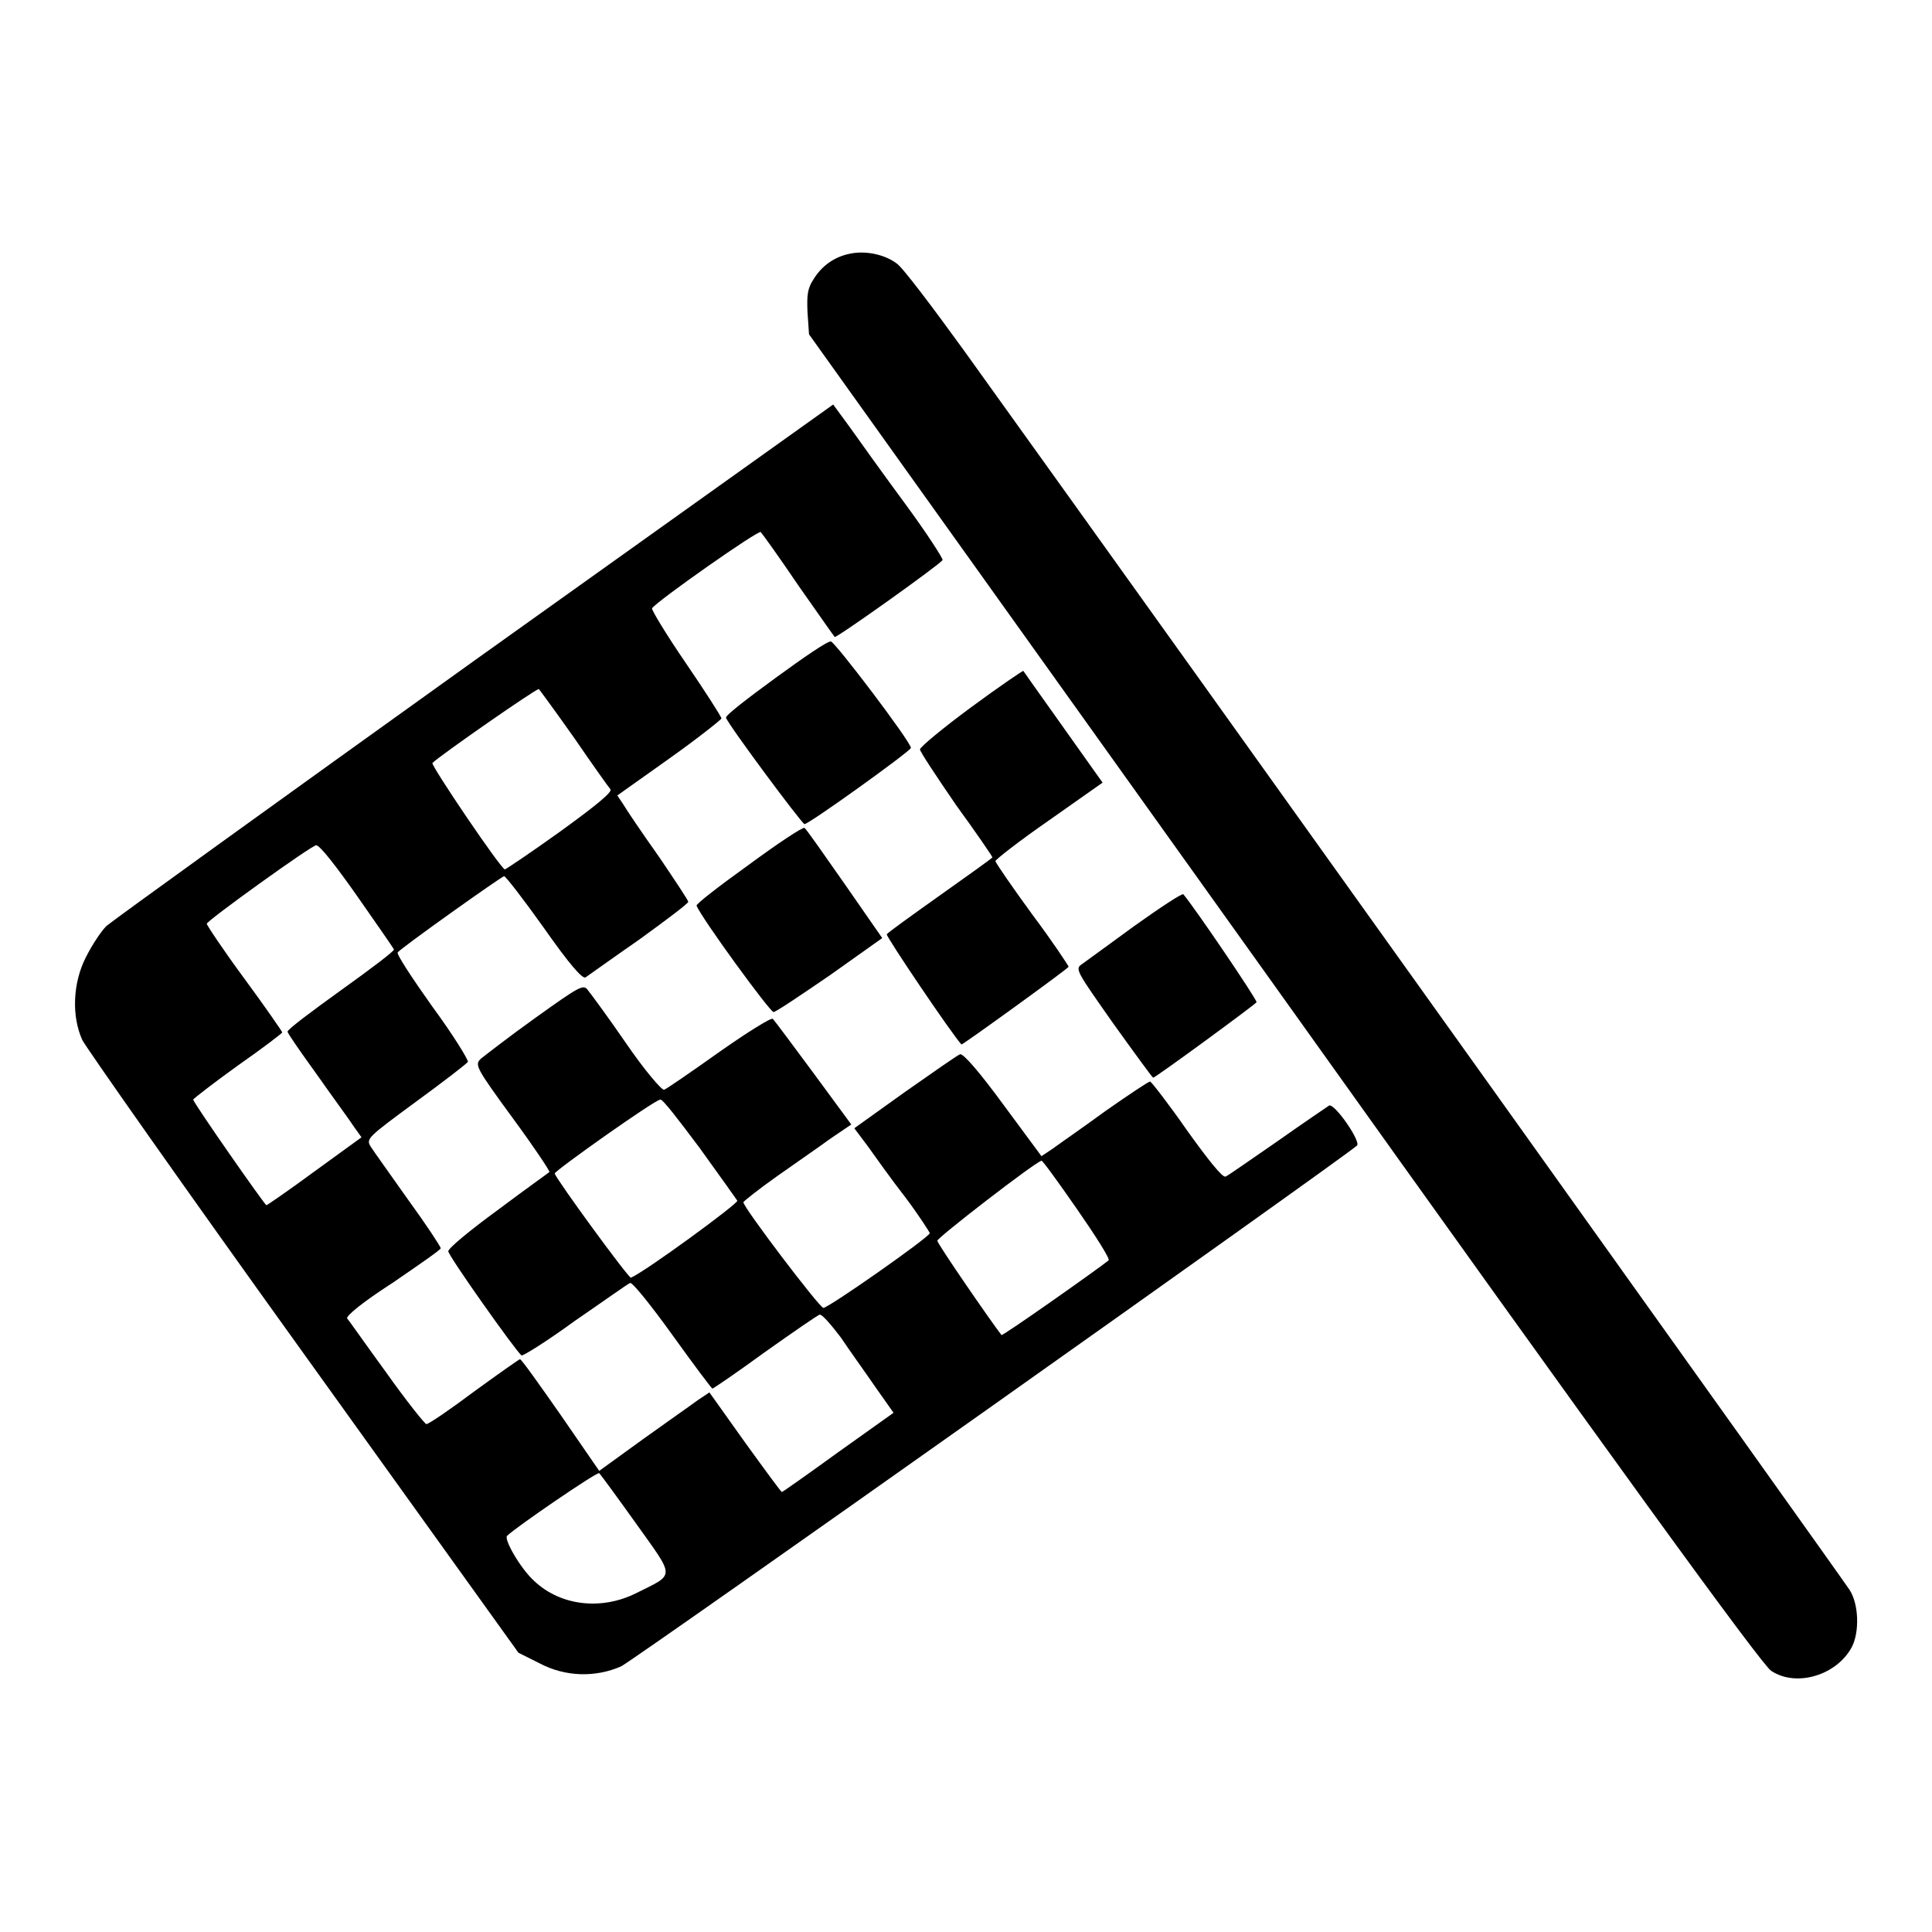
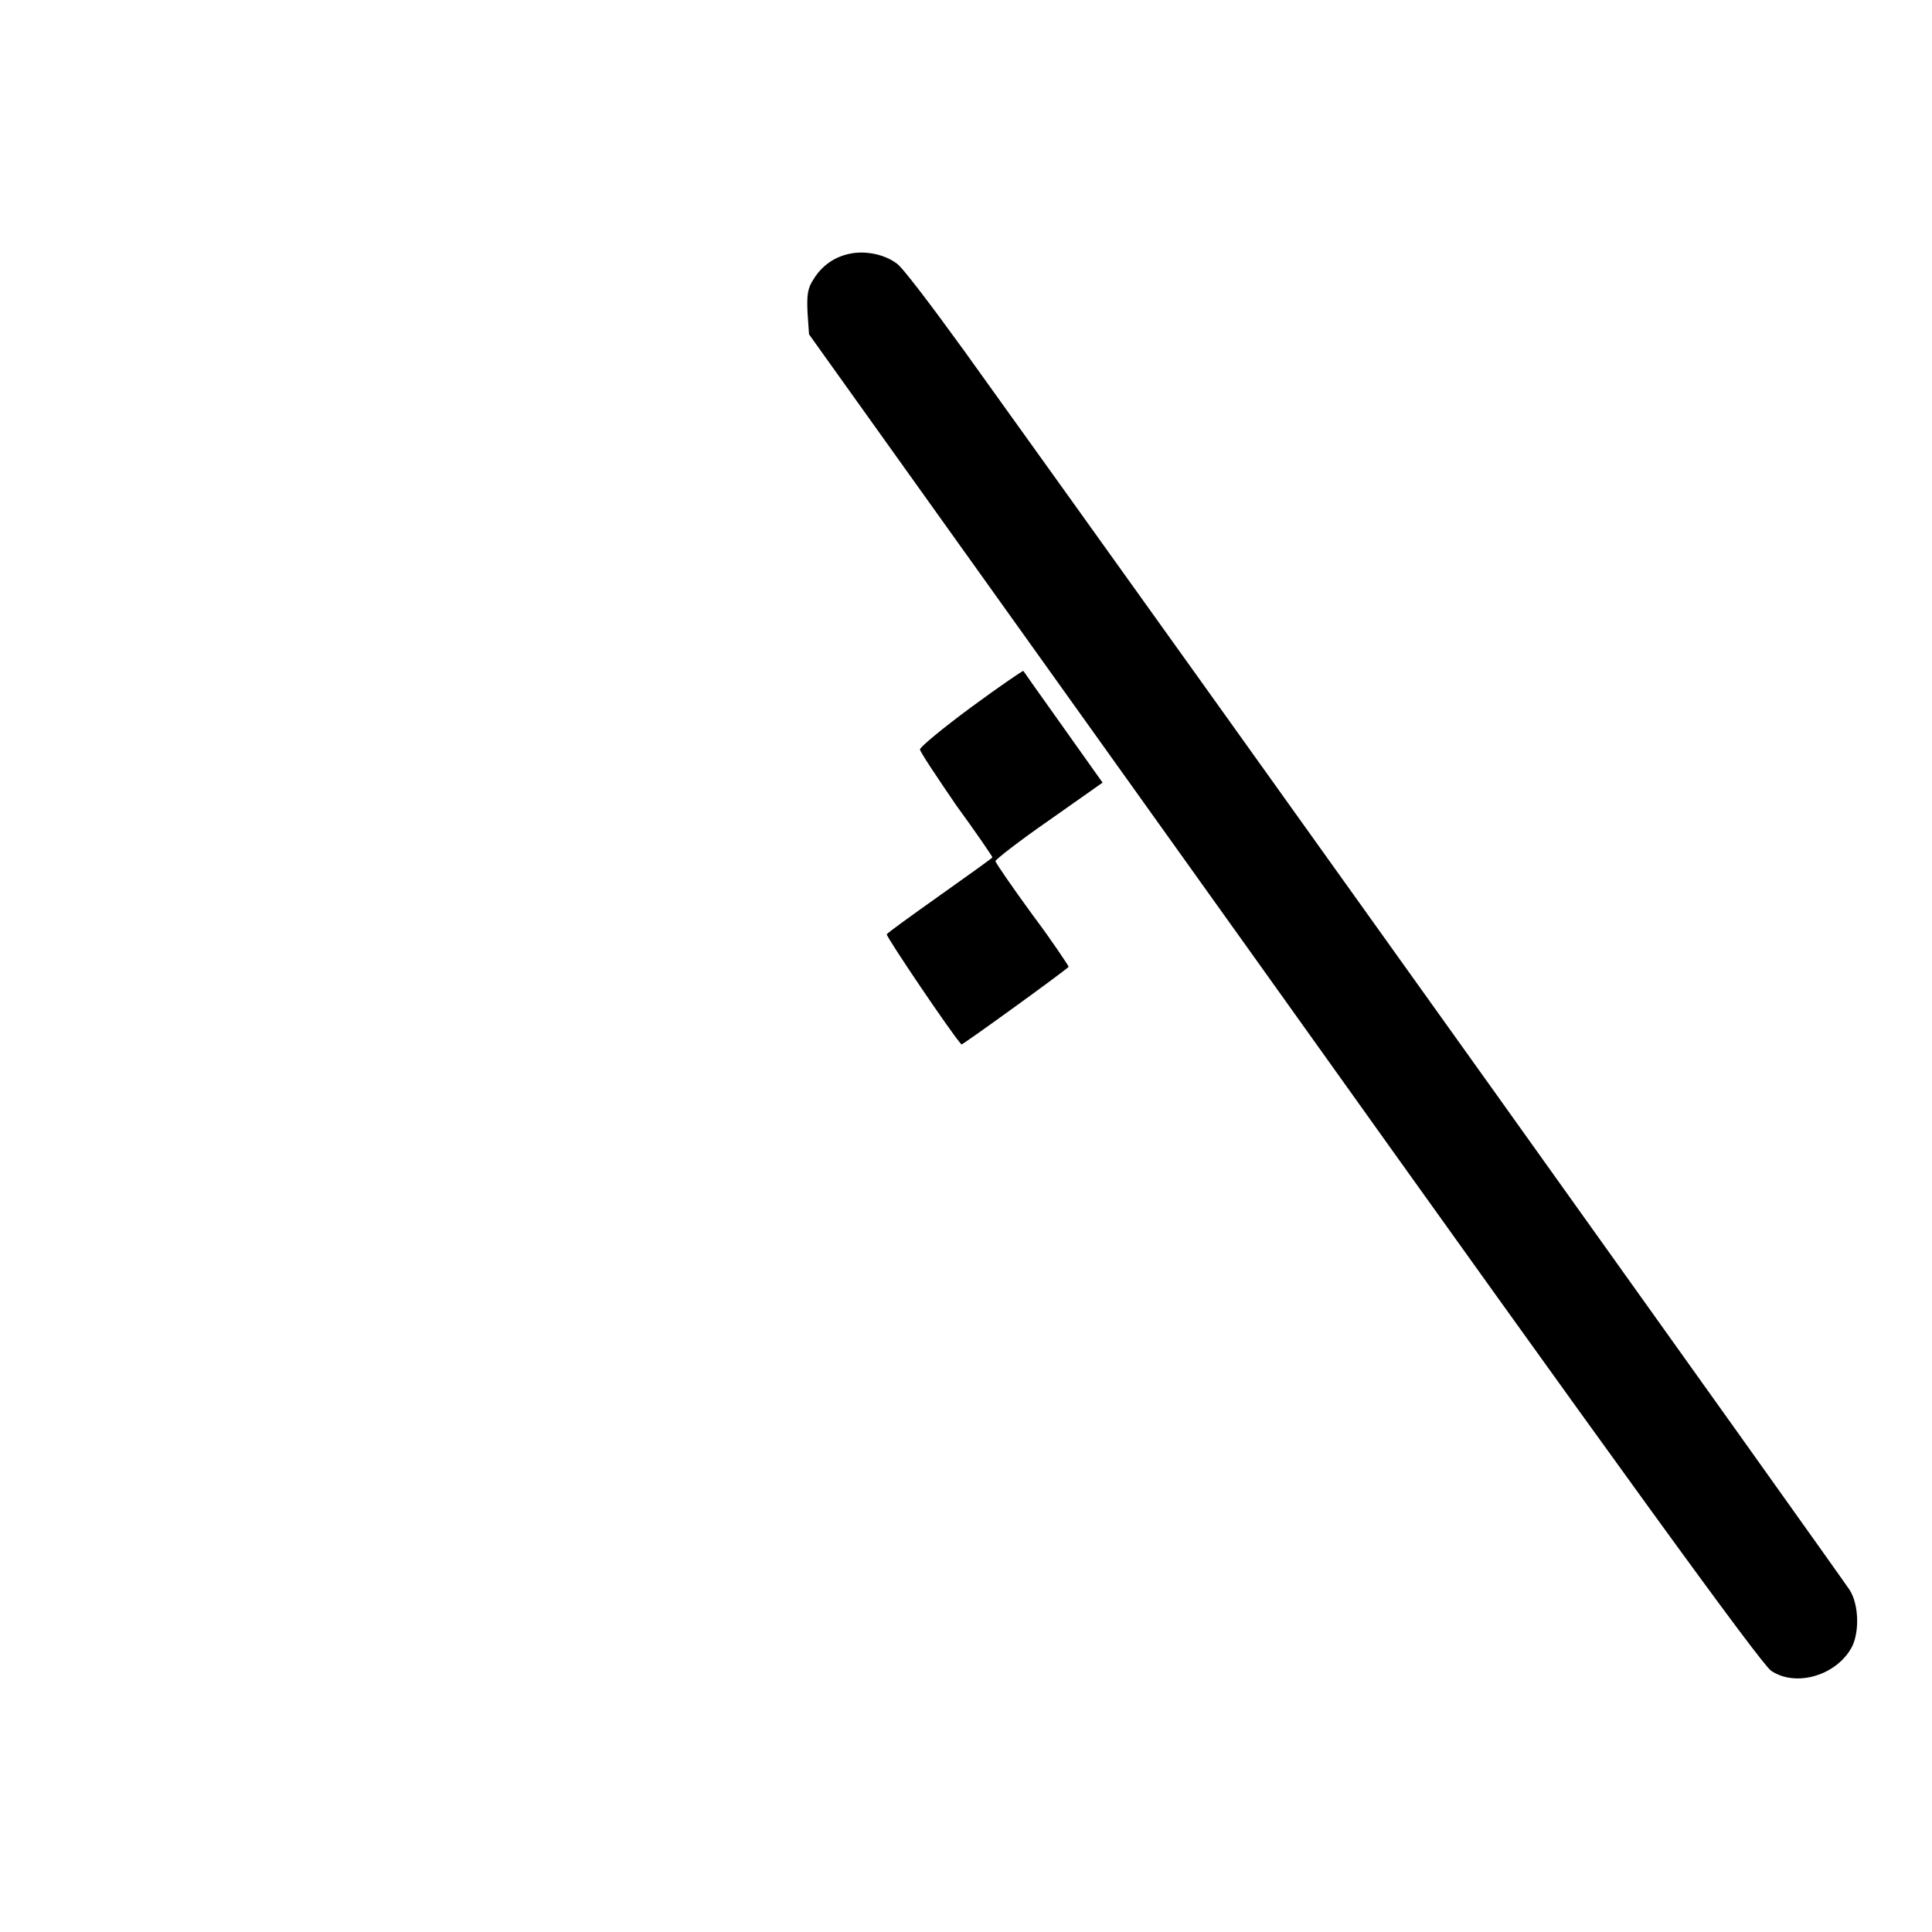
<svg xmlns="http://www.w3.org/2000/svg" version="1.1" x="0px" y="0px" viewBox="0 0 256 256" enable-background="new 0 0 256 256" xml:space="preserve">
  <g>
    <g>
      <g>
        <path fill="#000000" d="M112.7,33.6c-2.1,0.4-3.8,1.6-4.9,3.4c-0.8,1.2-0.9,2.1-0.8,4.4l0.2,2.9l62.9,88c43.6,61.1,63.4,88.4,64.6,89.1c3.3,2.2,8.7,0.6,10.7-3.2c1-2,0.9-5.6-0.3-7.5c-0.8-1.3-85.8-120.3-117.4-164.3c-4.2-5.8-8.2-11.1-8.9-11.5C117.2,33.7,114.7,33.2,112.7,33.6z" />
-         <path fill="#000000" d="M62.9,87.5c-26.1,18.7-48,34.5-48.8,35.2c-0.7,0.7-1.9,2.5-2.7,4.1c-1.8,3.5-1.9,7.9-0.5,11c0.5,1,13.7,19.8,29.3,41.5L68.7,219l2.8,1.4c3.4,1.8,7.4,1.9,10.8,0.4c1.7-0.8,95.2-67,97.5-69c0.6-0.5-3-5.7-3.7-5.3c-0.3,0.2-3.4,2.3-6.8,4.7c-3.5,2.4-6.6,4.6-6.9,4.7c-0.4,0.2-2.3-2.2-5.1-6.1c-2.5-3.6-4.7-6.4-4.9-6.5c-0.2,0-2.9,1.8-5.9,3.9c-3,2.2-6.2,4.4-7,5l-1.5,1l-5.1-6.9c-3-4.1-5.3-6.8-5.7-6.6c-0.3,0.1-3.6,2.4-7.3,5l-6.7,4.8l1.8,2.4c1,1.4,3.2,4.5,5,6.8c1.8,2.4,3.2,4.6,3.2,4.7c0,0.5-13.4,9.9-14.1,9.9c-0.5,0-10.6-13.3-10.6-14c0-0.1,2-1.7,4.4-3.4c2.4-1.7,5.6-3.9,7.1-5l2.8-1.9l-5-6.8c-2.8-3.8-5.2-7-5.4-7.2c-0.2-0.2-3.4,1.8-7.1,4.4c-3.8,2.7-7,4.9-7.3,5c-0.3,0.1-2.6-2.6-5-6.1c-2.4-3.5-4.7-6.6-5.1-7.1c-0.6-0.8-1-0.6-7,3.7c-3.5,2.5-6.7,5-7.2,5.4c-0.8,0.8-0.7,1.1,4.2,7.8c2.8,3.8,5,7.1,4.9,7.2c-0.1,0.1-3.2,2.3-6.8,5c-3.7,2.7-6.6,5.1-6.6,5.5c0,0.6,9,13.3,9.7,13.8c0.2,0.1,3.4-1.9,7.1-4.6c3.8-2.6,7-4.9,7.3-5c0.3-0.1,2.8,3,5.6,6.9c2.8,3.9,5.2,7.1,5.3,7.1s3.2-2.1,6.9-4.8c3.8-2.7,7-4.9,7.3-5s1.5,1.3,2.8,3c1.2,1.8,3.3,4.7,4.6,6.6l2.4,3.4l-7.3,5.2c-4,2.9-7.4,5.3-7.5,5.3s-2.3-3-4.9-6.6l-4.7-6.6l-1.5,1c-0.8,0.6-4.1,2.9-7.3,5.2l-5.8,4.2l-5.1-7.4c-2.8-4-5.2-7.4-5.4-7.4c-0.1,0-2.8,1.9-6.1,4.3c-3.2,2.4-6,4.3-6.3,4.3c-0.2,0-2.6-3-5.3-6.8c-2.7-3.7-5-7-5.2-7.2c-0.2-0.3,2.1-2.2,6-4.7c3.5-2.4,6.4-4.4,6.4-4.6c0-0.2-1.9-3.1-4.3-6.4c-2.4-3.4-4.7-6.6-5-7.1c-0.6-1-0.4-1.2,6-5.9c3.7-2.7,6.8-5.1,6.9-5.3c0.1-0.2-1.9-3.5-4.7-7.3c-2.7-3.8-4.8-7-4.6-7.2c0.3-0.5,13.8-10.1,14.1-10.1c0.2,0,2.6,3.1,5.3,6.9c3.3,4.7,5.1,6.8,5.5,6.5c0.3-0.2,3.5-2.5,7.1-5c3.6-2.6,6.5-4.8,6.5-5c0-0.2-1.8-2.9-3.9-6c-2.2-3.1-4.3-6.2-4.7-6.9l-0.8-1.2l6.9-4.9c3.8-2.7,6.8-5.1,6.9-5.3c0-0.2-2.1-3.5-4.7-7.3c-2.6-3.8-4.6-7.1-4.5-7.3c0.7-1,14.1-10.4,14.4-10.1c0.2,0.2,2.5,3.4,5,7.1c2.6,3.7,4.7,6.7,4.8,6.8c0.2,0.2,14.1-9.7,14.3-10.2c0-0.3-2.2-3.7-5-7.5s-6.1-8.4-7.3-10.1l-2.2-3L62.9,87.5z M76.1,97.8c2.4,3.5,4.6,6.6,4.8,6.8c0.2,0.4-2,2.2-6.7,5.6c-3.9,2.8-7.2,5-7.3,5c-0.5,0-9.9-13.9-9.6-14.1c1-1,13.8-9.9,14.1-9.8C71.5,91.4,73.7,94.4,76.1,97.8z M47.3,118.7c2.6,3.7,4.8,6.9,4.9,7.1c0.1,0.2-3.1,2.6-7,5.4c-3.9,2.8-7.1,5.2-7.1,5.5c0,0.2,1.8,2.8,3.9,5.7c2.1,3,4.4,6.1,4.9,6.9l1,1.4l-6.2,4.5c-3.4,2.5-6.3,4.5-6.4,4.5c-0.2,0-9.7-13.6-9.7-14c0-0.1,2.7-2.2,5.9-4.5c3.3-2.3,5.9-4.3,5.9-4.4c0-0.1-2.2-3.3-5-7.1c-2.8-3.8-5-7.1-5-7.3c0-0.4,13.9-10.4,14.5-10.4C42.4,112,44.7,115,47.3,118.7z M92.7,152.1c2.6,3.6,4.8,6.7,5,7c0.1,0.4-12.2,9.4-14.1,10.2c-0.3,0.1-9.8-12.9-10.1-13.8c-0.1-0.3,13.3-9.8,14-9.8C87.8,145.6,90,148.5,92.7,152.1z M142.7,160.2c2.5,3.6,4.4,6.6,4.2,6.8c-1.2,1-14.1,10.1-14.2,9.9c-1.4-1.8-8.5-12.1-8.5-12.5c0-0.4,12.8-10.3,13.8-10.6C138.1,153.7,140.2,156.6,142.7,160.2z M84.3,201.9c5.2,7.3,5.2,6.6,0,9.2c-4.6,2.3-10,1.7-13.5-1.6c-1.8-1.6-4.1-5.6-3.6-6c1.1-1.1,11.9-8.5,12.2-8.3C79.6,195.4,81.8,198.4,84.3,201.9z" />
-         <path fill="#000000" d="M102.8,89.8c-3.7,2.7-6.7,5-6.6,5.3c0.2,0.8,10,14,10.4,14.1c0.6,0,14.1-9.7,14.1-10.1c0-0.8-10.1-14.1-10.6-14.1C109.7,84.9,106.5,87.1,102.8,89.8z" />
        <path fill="#000000" d="M128.7,93.7c-3.8,2.8-6.8,5.3-6.8,5.6c0,0.3,2.2,3.6,4.8,7.4c2.7,3.7,4.8,6.8,4.8,6.9s-3.1,2.3-6.9,5c-3.8,2.7-7,5-7.1,5.2c-0.1,0.3,8.6,13.2,9.9,14.6c0.1,0.1,14.2-10.1,14.2-10.3c0-0.1-2.1-3.3-4.8-6.9c-2.7-3.7-4.9-6.9-4.9-7.1c0-0.2,3.2-2.7,7.1-5.4l7.1-5l-1-1.4c-0.9-1.3-9.4-13.2-9.5-13.4C135.6,88.8,132.5,90.9,128.7,93.7z" />
-         <path fill="#000000" d="M99.2,114.6c-3.9,2.8-7,5.2-6.9,5.4c0.6,1.6,9.8,14.2,10.2,14.1c0.3,0,3.7-2.3,7.5-4.9l6.9-4.9l-5-7.2c-2.8-4-5.1-7.3-5.3-7.4C106.3,109.6,103,111.8,99.2,114.6z" />
-         <path fill="#000000" d="M150.3,122.7c-3.4,2.5-6.6,4.8-7,5.1c-0.9,0.6-0.5,1.1,4.2,7.8c2.8,3.9,5.2,7.2,5.3,7.2c0.3,0,13.4-9.6,13.7-10c0.1-0.3-8.1-12.4-9.7-14.3C156.7,118.3,153.8,120.2,150.3,122.7z" />
      </g>
    </g>
  </g>
</svg>